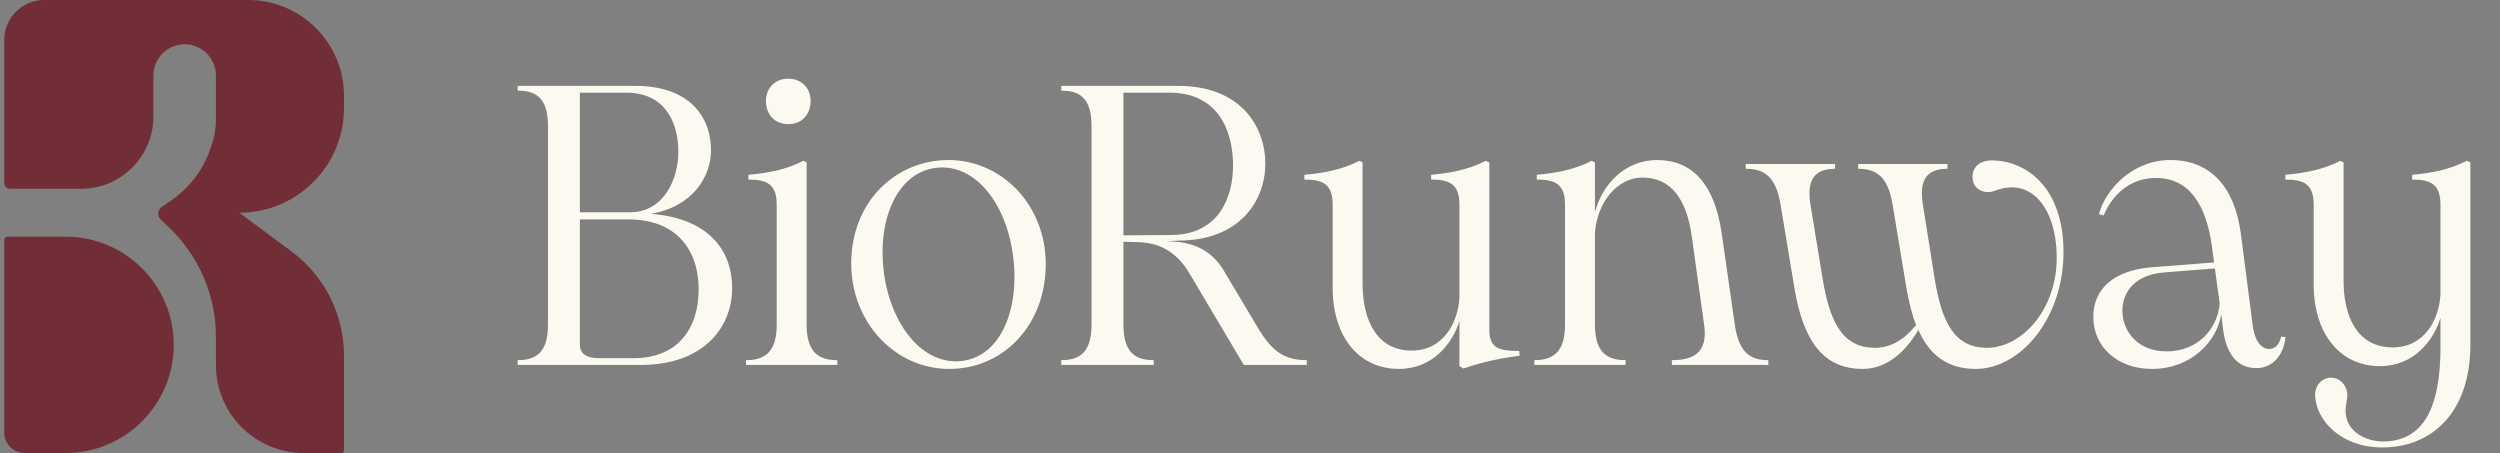
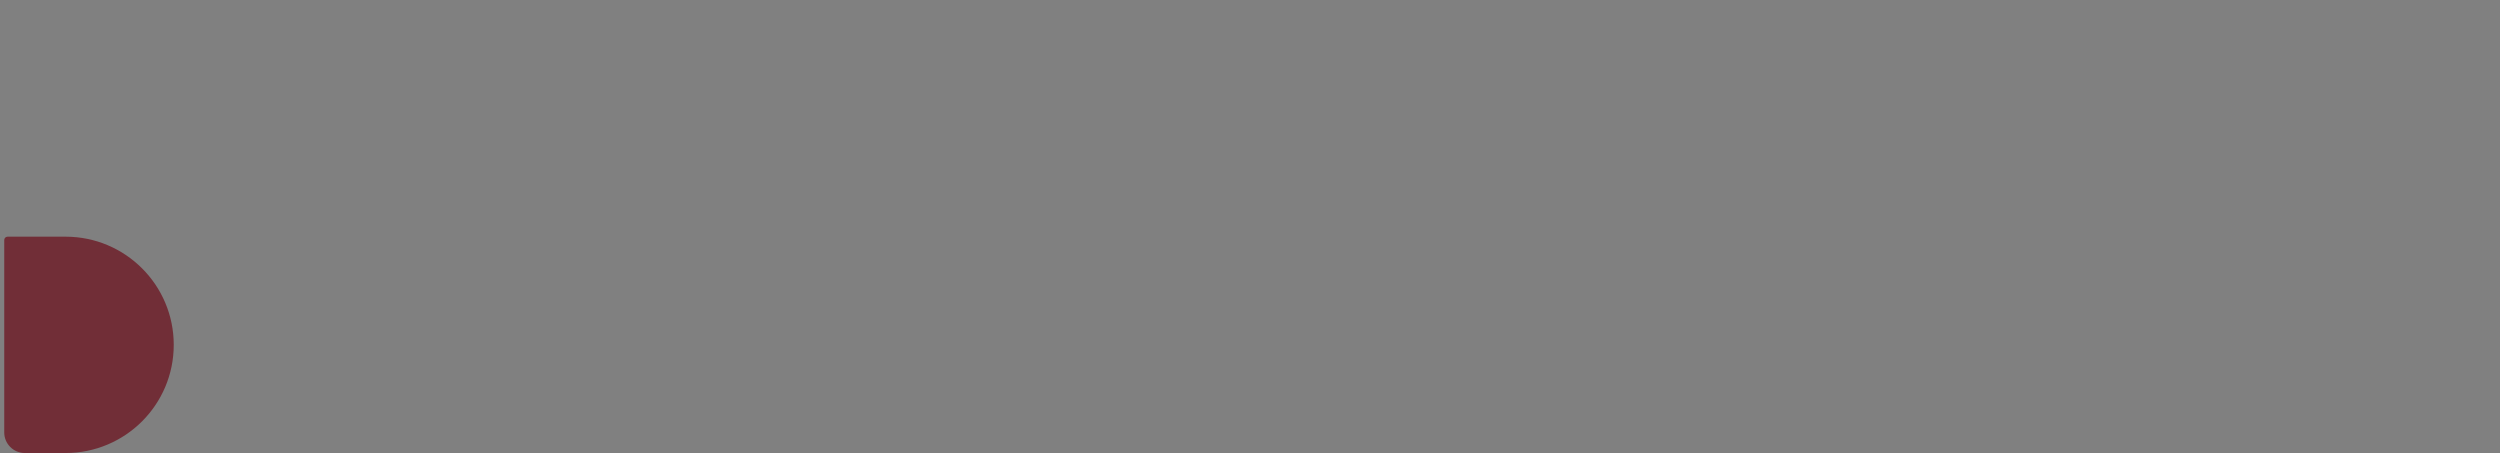
<svg xmlns="http://www.w3.org/2000/svg" width="298" height="54" viewBox="0 0 298 54" fill="none">
  <rect x="0" y="0" width="298" height="54" fill="#808080" stroke="none" />
-   <path d="M0.505 21.811V4.763C0.505 2.133 2.637 0 5.268 0H29.582C35.891 0 41.005 5.114 41.005 11.423V12.873C41.005 19.767 35.416 25.356 28.523 25.356L34.764 29.986C38.69 32.898 41.005 37.498 41.005 42.386V53.701C41.005 53.866 40.871 54 40.706 54H36.21C30.427 54 25.739 49.312 25.739 43.529V40.162C25.739 35.187 23.684 30.433 20.059 27.024L19.174 26.192C18.717 25.762 18.773 25.019 19.29 24.662L20.419 23.883C22.614 22.367 24.258 20.18 25.104 17.651L25.274 17.14C25.582 16.219 25.739 15.255 25.739 14.285V9.006C25.739 6.947 24.07 5.279 22.012 5.279C19.954 5.279 18.285 6.947 18.285 9.006V13.889C18.285 18.645 14.43 22.5 9.675 22.5H9.126H1.194C0.813 22.5 0.505 22.192 0.505 21.811Z" fill="#712E37" />
  <path d="M0.505 51.545V28.608C0.505 28.389 0.682 28.212 0.901 28.212H7.816C14.937 28.212 20.71 33.984 20.71 41.106C20.71 48.227 14.937 54 7.816 54H2.96C1.604 54 0.505 52.901 0.505 51.545Z" fill="#712E37" />
-   <path d="M61.708 43.5V42.93C63.846 42.93 65.319 42.074 65.319 38.7V15.036C65.319 11.614 63.846 10.806 61.708 10.806V10.236H75.726C82.331 10.236 84.755 14.085 84.755 17.887C84.755 21.071 82.569 24.635 77.579 25.49C84.47 26.013 87.273 29.862 87.273 34.329C87.273 39.128 83.757 43.5 76.391 43.5H61.708ZM69.121 41.124C69.121 41.932 69.643 42.692 71.354 42.692H75.583C80.858 42.692 83.329 39.033 83.282 34.376C83.234 29.767 80.621 26.155 74.918 26.155H69.121V41.124ZM69.121 25.3H75.108C79.1 25.3 80.906 21.356 80.858 17.934C80.811 14.465 79.195 11.044 74.633 11.044H69.121V25.3ZM93.962 14.798C92.347 14.798 91.301 13.657 91.301 12.042C91.301 10.521 92.347 9.381 93.962 9.381C95.578 9.381 96.623 10.521 96.623 12.042C96.623 13.657 95.578 14.798 93.962 14.798ZM88.925 43.5V42.93C91.063 42.93 92.584 42.074 92.584 38.7V24.397C92.584 21.973 91.444 21.403 89.21 21.403V20.833C91.396 20.643 93.629 20.263 95.768 19.17L96.148 19.36V38.7C96.148 42.074 97.669 42.93 99.807 42.93V43.5H88.925ZM113.154 43.975C106.596 43.975 101.464 38.32 101.464 31.43C101.464 23.969 106.834 19.075 113.059 19.075C119.379 19.075 124.654 24.397 124.654 31.477C124.654 38.795 119.569 43.975 113.154 43.975ZM105.361 32.523C106.216 38.843 110.065 43.595 114.675 43.025C119.427 42.455 121.66 36.515 120.71 30.194C119.807 23.874 115.958 19.36 111.443 20.025C106.786 20.69 104.553 26.44 105.361 32.523ZM126.498 43.5V42.93C128.637 42.93 130.11 42.074 130.11 38.7V15.036C130.11 11.614 128.637 10.806 126.498 10.806V10.236H140.421C148.025 10.236 150.828 15.226 150.828 19.502C150.828 23.827 147.882 28.674 140.469 28.674L139.043 28.769C141.467 28.769 144.223 29.339 145.981 32.428L149.973 39.128C151.731 42.074 153.299 42.93 155.77 42.93V43.5H148.262L141.8 32.618C140.469 30.337 138.521 28.911 135.622 28.864L133.911 28.816V38.7C133.911 42.074 135.384 42.93 137.523 42.93V43.5H126.498ZM133.911 28.056L139.756 28.009C145.269 27.913 147.027 23.542 146.979 19.55C146.932 15.653 145.269 11.044 139.376 11.044H133.911V28.056ZM166.742 43.975C161.943 43.975 158.854 40.079 158.854 34.329V24.397C158.854 21.973 157.714 21.403 155.48 21.403V20.833C157.666 20.643 159.899 20.263 162.038 19.17L162.418 19.36V33.806C162.418 38.178 164.129 41.789 168.263 41.789C172.16 41.789 173.823 38.273 173.965 35.469V24.397C173.965 21.973 172.825 21.403 170.591 21.403V20.833C172.777 20.643 174.963 20.263 177.102 19.17L177.529 19.36V39.318C177.529 41.552 178.765 41.837 181.093 41.837L181.141 42.407C179.05 42.645 176.627 43.167 174.441 43.928L173.965 43.643V38.273C173.158 40.886 170.829 43.975 166.742 43.975ZM199.287 43.5V42.93C201.805 42.93 203.611 42.074 203.136 38.748L201.663 28.199C201.045 23.732 199.191 21.166 195.77 21.166C192.729 21.166 190.353 24.207 190.115 27.771V38.7C190.115 42.074 191.636 42.93 193.774 42.93V43.5H182.892V42.93C185.031 42.93 186.551 42.074 186.551 38.7V24.397C186.551 21.973 185.411 21.403 183.177 21.403V20.833C185.363 20.643 187.597 20.263 189.735 19.17L190.115 19.36V25.3C191.018 21.878 193.774 19.075 197.528 19.075C201.663 19.075 204.371 21.878 205.227 27.818L206.795 38.748C207.27 42.074 208.695 42.93 210.786 42.93V43.5H199.287ZM235.514 43.975C232.188 43.975 230.002 42.359 228.671 39.318C227.151 41.932 224.917 43.975 222.019 43.975C217.314 43.975 214.938 40.601 213.893 34.329L212.229 24.302C211.659 20.976 210.234 20.12 208.095 20.12V19.55H218.74V20.12C216.744 20.12 215.271 20.976 215.793 24.302L217.267 33.283C218.122 38.415 219.643 41.457 223.492 41.457C225.488 41.457 227.103 40.364 228.386 38.748C227.911 37.465 227.531 35.992 227.246 34.329L225.583 24.302C225.012 20.976 223.587 20.12 221.496 20.12V19.55H232.14V20.12C230.097 20.12 228.671 20.976 229.194 24.302L230.62 33.283C231.475 38.463 232.996 41.457 236.845 41.457C241.027 41.457 245.161 36.895 245.161 30.717C245.161 24.967 242.215 21.023 237.795 22.734C236.465 23.256 235.182 22.496 235.134 21.213C235.039 20.12 235.799 19.122 237.415 19.122C241.454 19.122 245.969 22.259 245.969 30.052C245.969 37.893 240.884 43.975 235.514 43.975ZM268.957 43.88C266.628 43.88 265.393 42.122 265.013 39.413L264.775 37.465C264.252 40.696 261.211 43.975 256.507 43.975C252.372 43.975 249.521 41.314 249.521 37.798C249.521 34.424 251.945 32.238 256.459 31.858L263.92 31.287L263.635 29.197C262.969 24.587 261.068 21.213 256.982 21.213C254.036 21.213 251.85 23.066 250.757 25.68L250.186 25.537C250.994 22.544 254.226 19.075 258.692 19.075C263.397 19.075 266.343 22.163 267.104 27.818L268.529 38.843C268.814 40.886 269.67 41.599 270.525 41.599C271.238 41.599 271.76 40.934 271.903 40.126L272.426 40.174C272.283 41.979 271.143 43.88 268.957 43.88ZM252.99 37.037C252.99 39.556 254.891 41.884 258.217 41.884C262.114 41.884 264.347 39.081 264.585 36.182L264.015 32L257.932 32.475C254.606 32.761 252.99 34.661 252.99 37.037ZM283.966 53.337C279.071 53.337 276.172 50.153 275.982 47.349C275.84 46.066 276.648 45.116 277.741 45.021C278.834 44.973 279.641 45.781 279.784 46.826C279.879 47.729 279.451 48.395 279.641 49.535C279.926 51.436 281.922 52.624 284.108 52.624C288.718 52.576 290.904 48.87 290.904 41.409V37.893C290.096 40.554 287.767 43.643 283.681 43.643C278.881 43.643 275.792 39.698 275.792 33.949V24.397C275.792 21.973 274.652 21.403 272.418 21.403V20.833C274.604 20.643 276.838 20.263 278.976 19.17L279.356 19.36V33.473C279.356 37.845 281.067 41.409 285.201 41.409C289.098 41.409 290.761 37.94 290.904 35.089V24.397C290.904 21.973 289.763 21.403 287.53 21.403V20.833C289.716 20.643 291.902 20.263 294.04 19.17L294.468 19.36V41.077C294.468 49.25 289.811 53.337 283.966 53.337Z" fill="#FCF9F0" />
</svg>